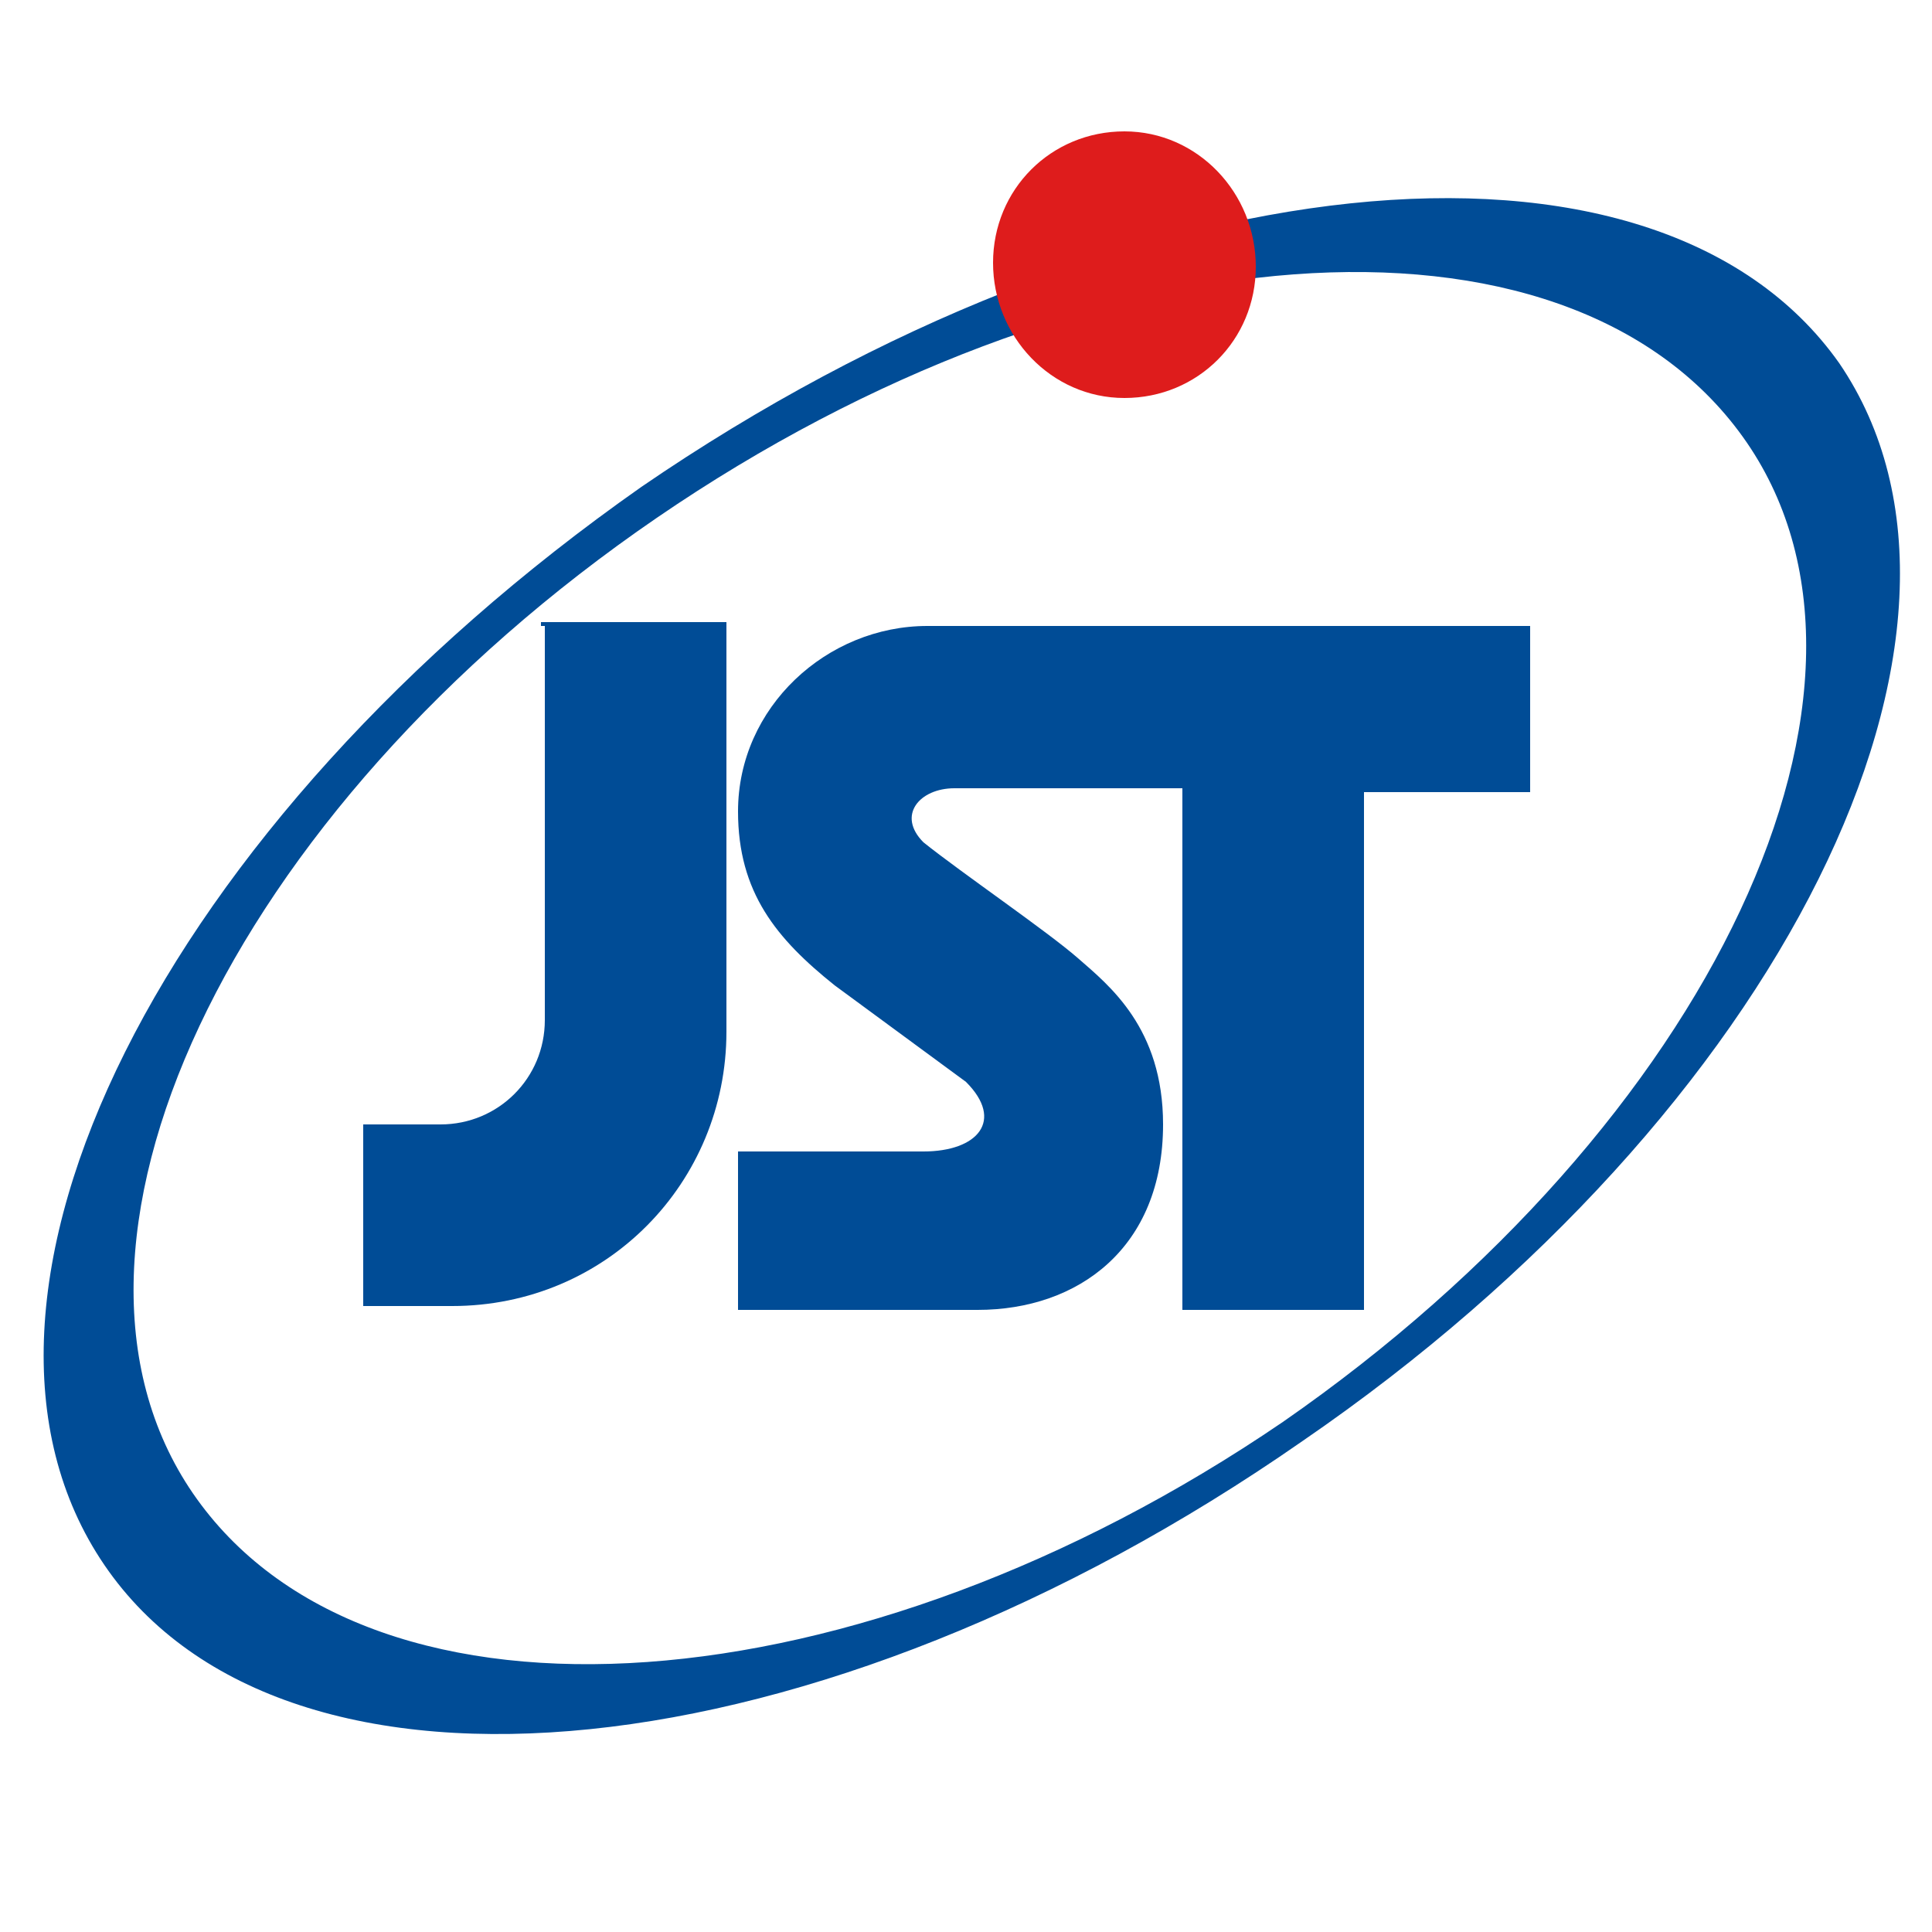
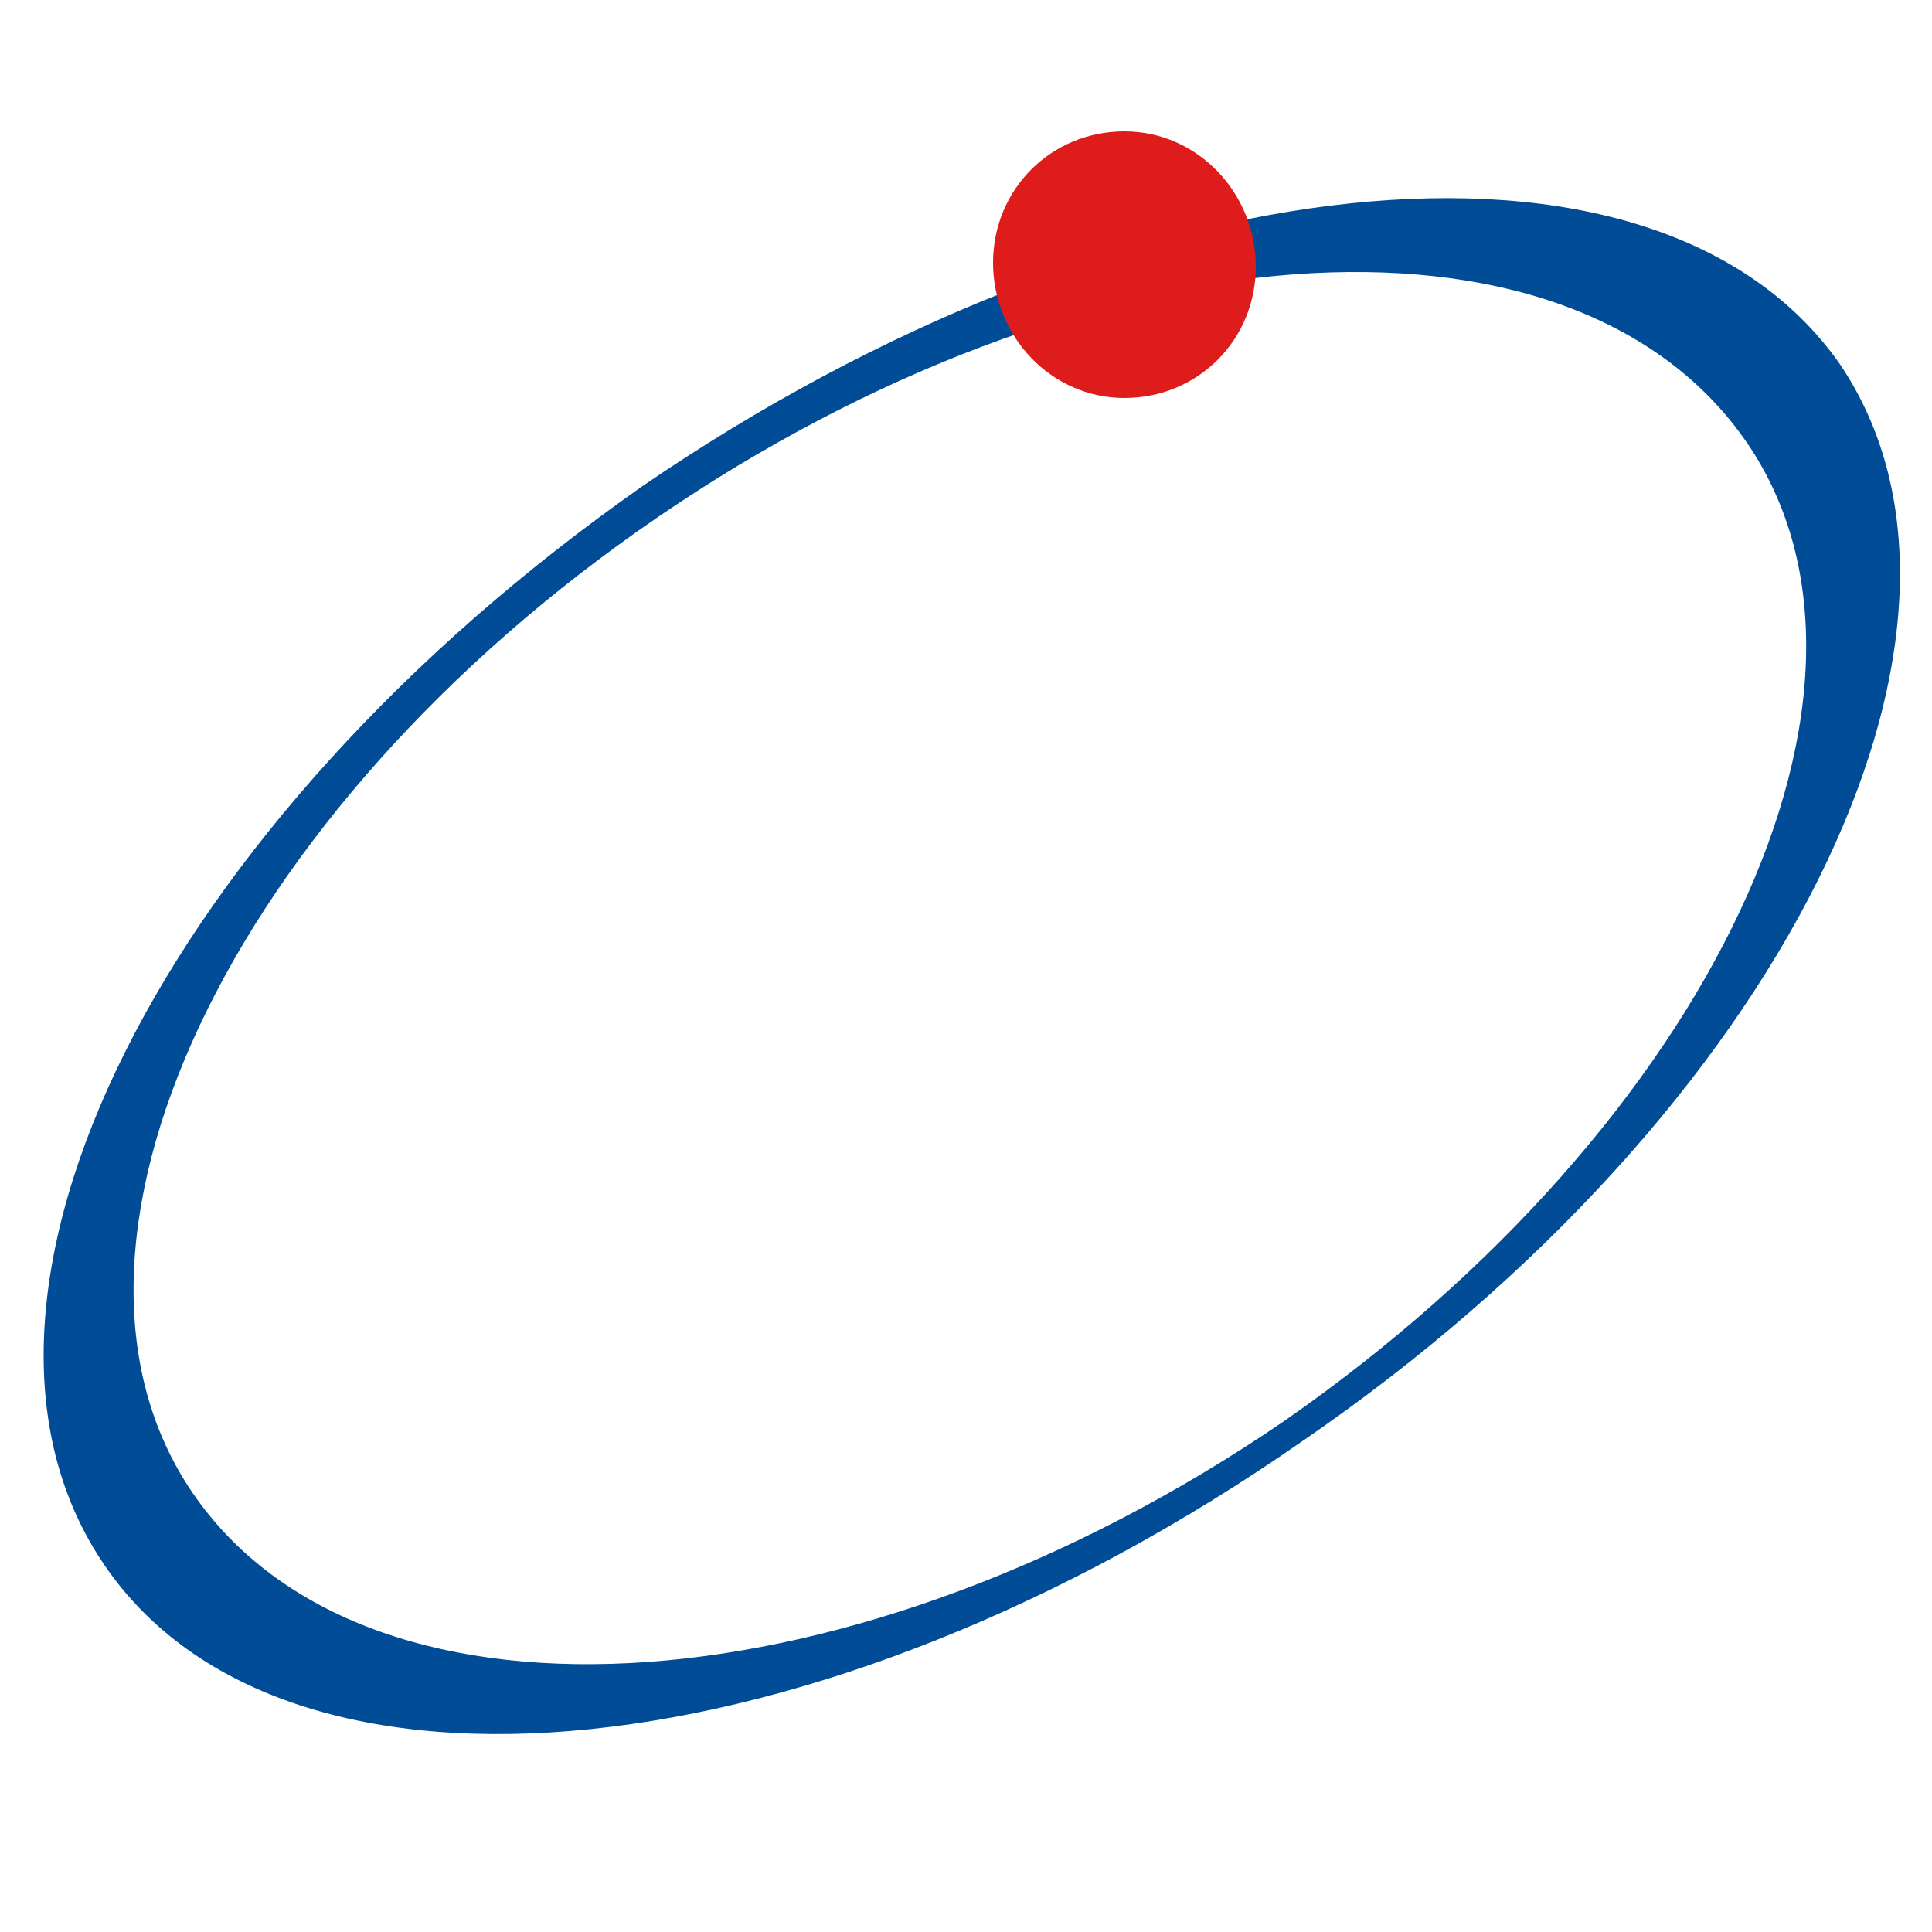
<svg xmlns="http://www.w3.org/2000/svg" version="1.1" id="レイヤー_1" x="0px" y="0px" width="50px" height="50px" viewBox="0 0 50 50" style="enable-background:new 0 0 50 50;" xml:space="preserve">
  <style type="text/css">
	.st0{fill-rule:evenodd;clip-rule:evenodd;fill:#004C96;}
	.st1{fill:#DE1C1C;}
	.st2{fill:#004C96;}
</style>
  <g>
    <path class="st0" d="M33.2,36.8c11.1-7.7,16.5-19.1,11.9-25.5s-17-5.5-28.1,2.1C5.9,21,0.5,32.4,5.1,38.8S22.2,44.3,33.2,36.8z    M2.7,40.5c-4.7-6.9,1.5-19.2,13.9-27.9c12.4-8.5,26.2-10,31-3.2c4.7,6.9-1.5,19.4-13.9,27.9C21.2,46,7.4,47.4,2.7,40.5z" />
    <path class="st1" d="M29.1,10.3c1.9,0,3.4-1.5,3.4-3.4S31,3.4,29.1,3.4s-3.4,1.5-3.4,3.4S27.2,10.3,29.1,10.3z" />
-     <path class="st2" d="M14.1,16.2v10.2c0,1.5-1.2,2.7-2.7,2.7H9.4v4.7h2.3c4,0,7.1-3.2,7.1-7.1V16.1h-4.8V16.2z" />
-     <path class="st2" d="M39.5,16.2h-4.3h-4.7h-6.5c-2.6,0-4.9,2.1-4.9,4.8c0,2.1,1,3.3,2.5,4.5L25,28c1,1,0.3,1.8-1.1,1.8h-4.8v4.1   h6.2c2.6,0,4.8-1.6,4.8-4.8c0-2.5-1.4-3.6-2.2-4.3c-0.8-0.7-3-2.2-4-3c-0.7-0.7-0.1-1.4,0.8-1.4h5.9v13.5h4.7V20.5h4.3V16.2z" />
  </g>
</svg>